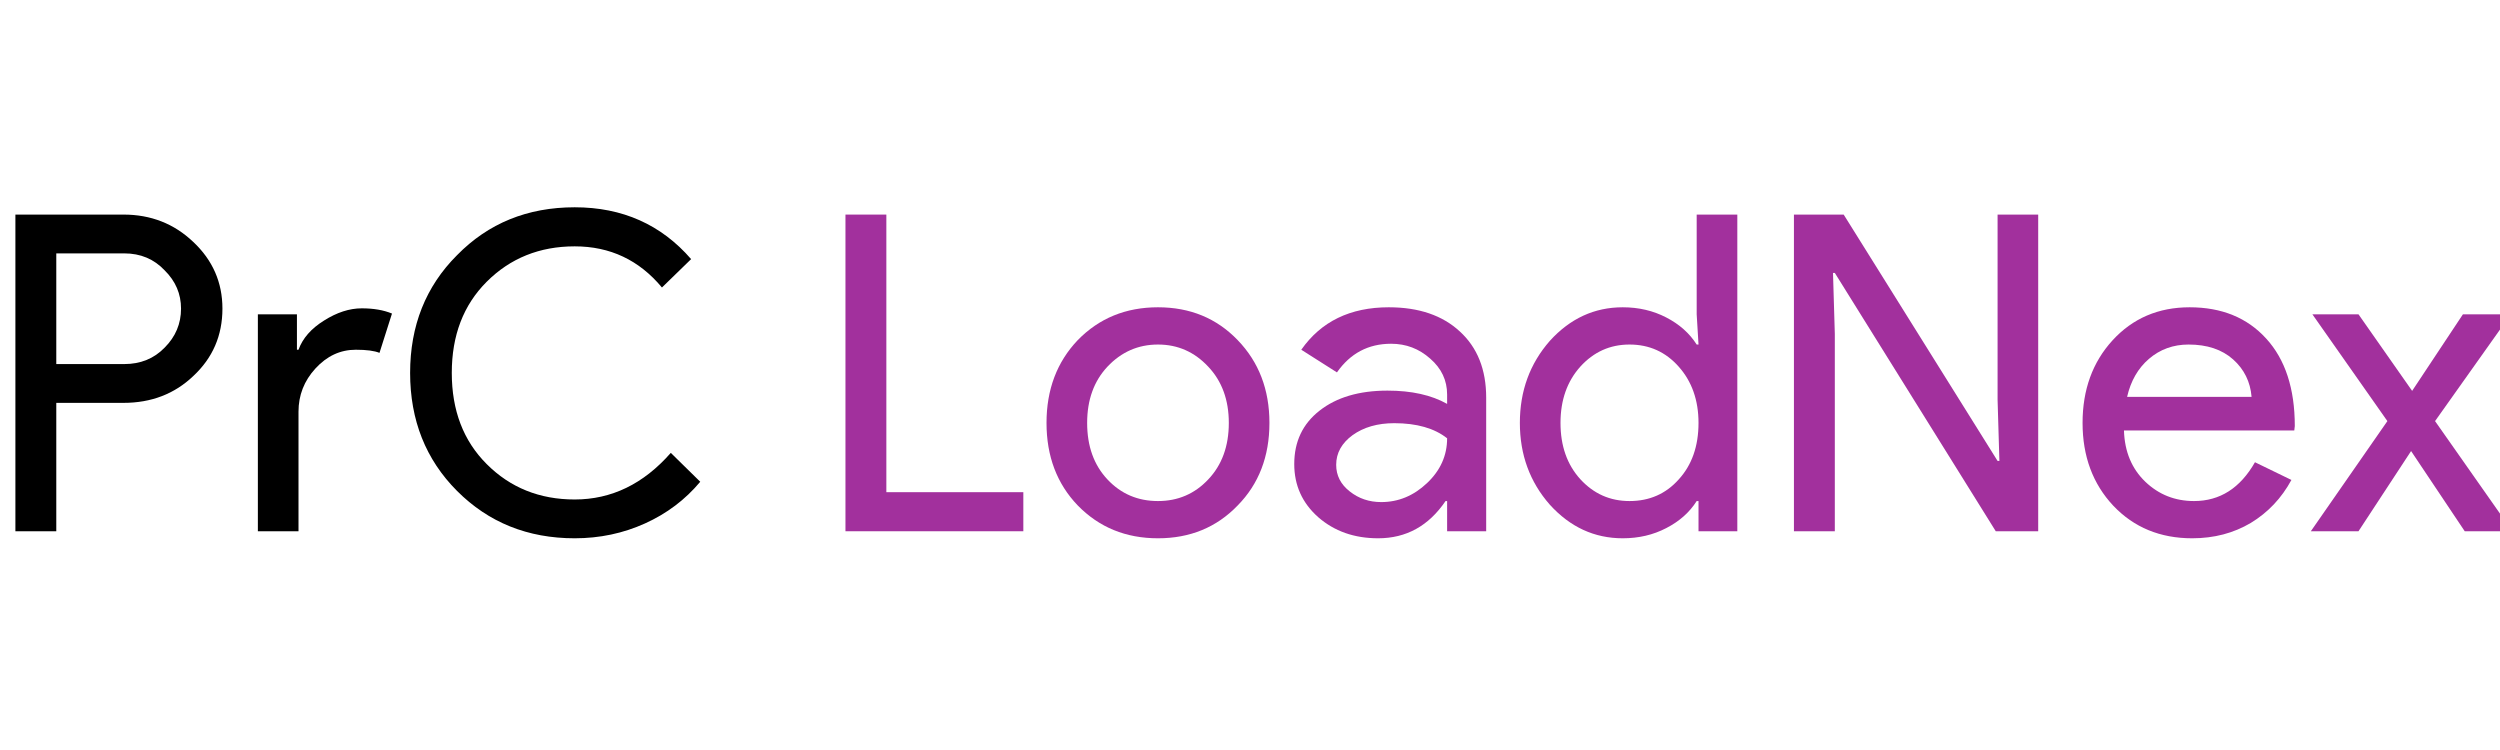
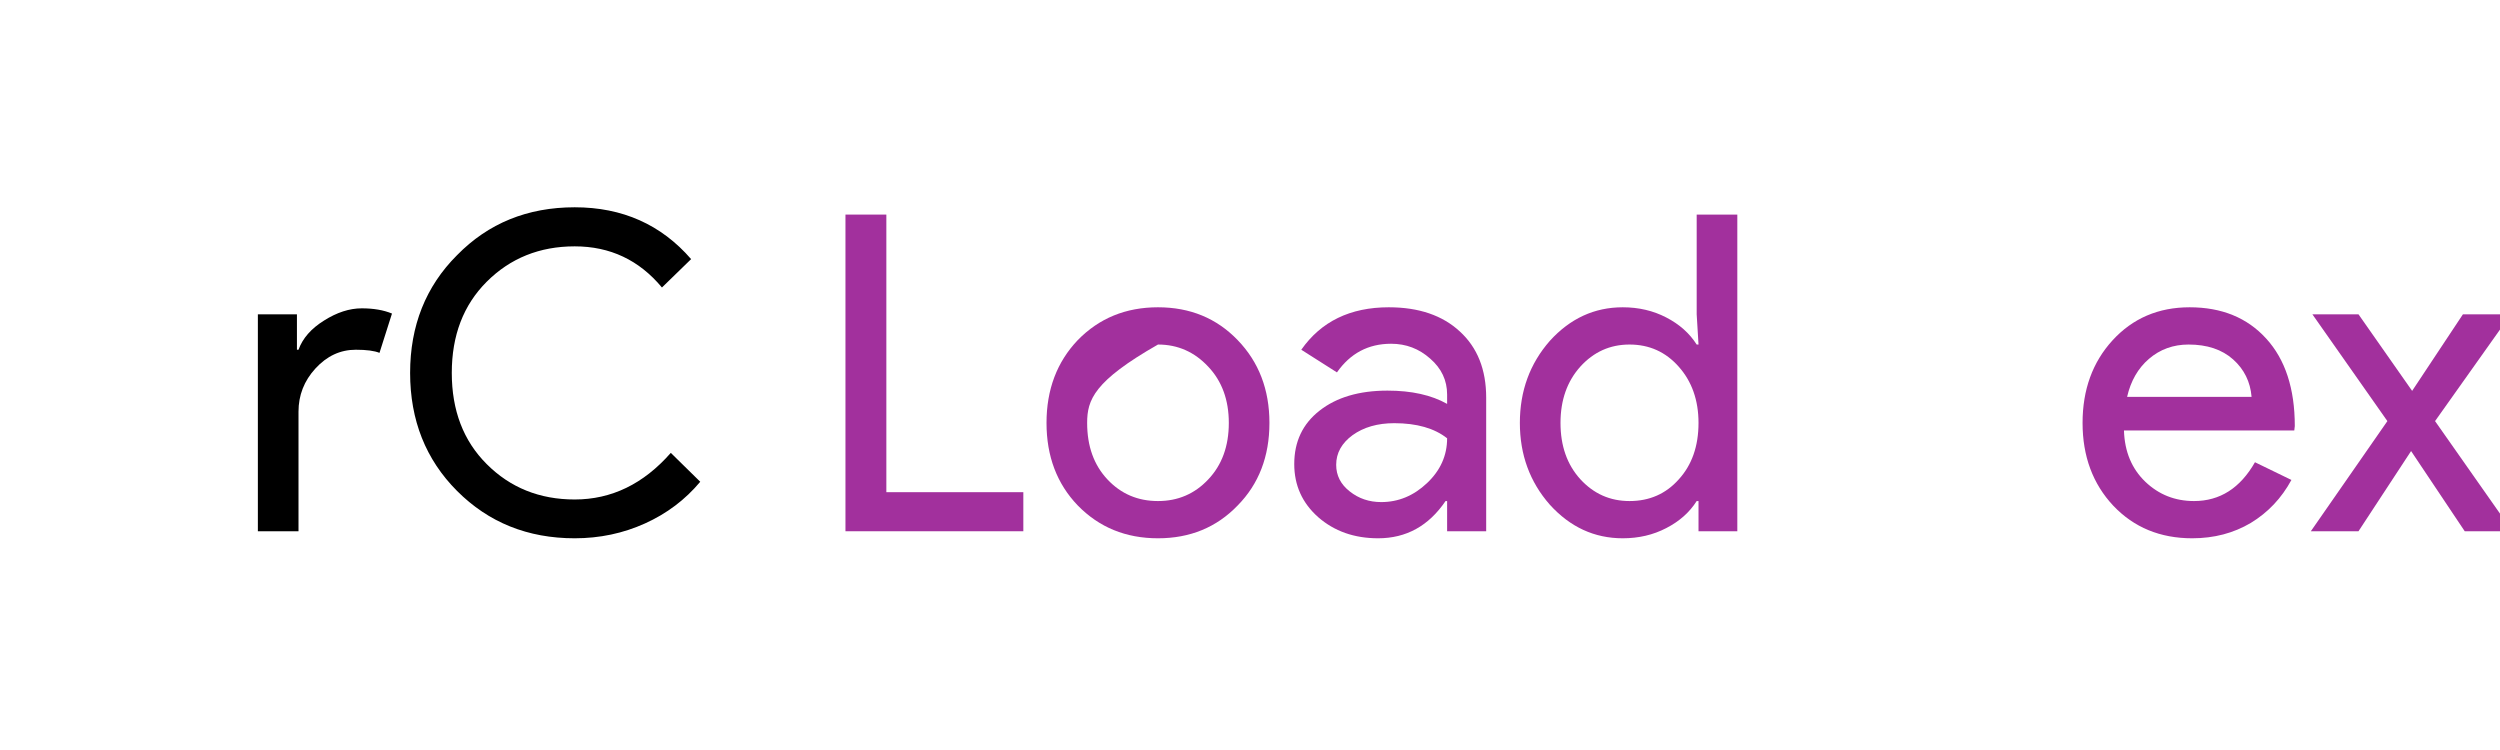
<svg xmlns="http://www.w3.org/2000/svg" width="200" zoomAndPan="magnify" viewBox="0 0 150 45" height="60" preserveAspectRatio="xMidYMid meet" version="1.0">
  <defs>
    <g />
  </defs>
  <g fill="#000000" fill-opacity="1">
    <g transform="translate(-0.982, 31.875)">
      <g>
-         <path d="M 4.359 -7.703 L 4.359 0 L 1.906 0 L 1.906 -19 L 8.391 -19 C 10.035 -19 11.43 -18.453 12.578 -17.359 C 13.742 -16.266 14.328 -14.93 14.328 -13.359 C 14.328 -11.742 13.742 -10.395 12.578 -9.312 C 11.453 -8.238 10.055 -7.703 8.391 -7.703 Z M 4.359 -16.672 L 4.359 -10.031 L 8.438 -10.031 C 9.414 -10.031 10.223 -10.359 10.859 -11.016 C 11.516 -11.672 11.844 -12.453 11.844 -13.359 C 11.844 -14.242 11.516 -15.008 10.859 -15.656 C 10.223 -16.332 9.414 -16.672 8.438 -16.672 Z M 4.359 -16.672 " />
-       </g>
+         </g>
    </g>
  </g>
  <g fill="#000000" fill-opacity="1">
    <g transform="translate(13.988, 31.875)">
      <g>
        <path d="M 3.922 0 L 1.484 0 L 1.484 -13.016 L 3.828 -13.016 L 3.828 -10.891 L 3.922 -10.891 C 4.172 -11.578 4.68 -12.16 5.453 -12.641 C 6.223 -13.129 6.977 -13.375 7.719 -13.375 C 8.426 -13.375 9.031 -13.27 9.531 -13.062 L 8.781 -10.703 C 8.477 -10.828 8.004 -10.891 7.359 -10.891 C 6.43 -10.891 5.625 -10.516 4.938 -9.766 C 4.258 -9.023 3.922 -8.16 3.922 -7.172 Z M 3.922 0 " />
      </g>
    </g>
  </g>
  <g fill="#000000" fill-opacity="1">
    <g transform="translate(23.623, 31.875)">
      <g>
        <path d="M 10.859 0.422 C 8.047 0.422 5.691 -0.523 3.797 -2.422 C 1.922 -4.305 0.984 -6.664 0.984 -9.5 C 0.984 -12.332 1.922 -14.688 3.797 -16.562 C 5.672 -18.477 8.023 -19.438 10.859 -19.438 C 13.723 -19.438 16.051 -18.398 17.844 -16.328 L 16.094 -14.625 C 14.727 -16.27 12.984 -17.094 10.859 -17.094 C 8.754 -17.094 6.992 -16.383 5.578 -14.969 C 4.18 -13.57 3.484 -11.75 3.484 -9.5 C 3.484 -7.25 4.18 -5.426 5.578 -4.031 C 6.992 -2.613 8.754 -1.906 10.859 -1.906 C 13.066 -1.906 14.988 -2.836 16.625 -4.703 L 18.391 -2.969 C 17.492 -1.895 16.391 -1.062 15.078 -0.469 C 13.766 0.125 12.359 0.422 10.859 0.422 Z M 10.859 0.422 " />
      </g>
    </g>
  </g>
  <g fill="#cd3cc7" fill-opacity="1">
    <g transform="translate(42.975, 31.875)">
      <g />
    </g>
  </g>
  <g fill="#a2309d" fill-opacity="1">
    <g transform="translate(48.822, 31.875)">
      <g>
        <path d="M 12.578 0 L 1.906 0 L 1.906 -19 L 4.359 -19 L 4.359 -2.344 L 12.578 -2.344 Z M 12.578 0 " />
      </g>
    </g>
  </g>
  <g fill="#a2309d" fill-opacity="1">
    <g transform="translate(62.041, 31.875)">
      <g>
-         <path d="M 0.75 -6.5 C 0.75 -8.5 1.375 -10.156 2.625 -11.469 C 3.906 -12.781 5.508 -13.438 7.438 -13.438 C 9.363 -13.438 10.957 -12.781 12.219 -11.469 C 13.488 -10.156 14.125 -8.5 14.125 -6.5 C 14.125 -4.488 13.488 -2.836 12.219 -1.547 C 10.957 -0.234 9.363 0.422 7.438 0.422 C 5.508 0.422 3.906 -0.234 2.625 -1.547 C 1.375 -2.848 0.75 -4.5 0.75 -6.5 Z M 3.188 -6.5 C 3.188 -5.102 3.594 -3.973 4.406 -3.109 C 5.219 -2.242 6.227 -1.812 7.438 -1.812 C 8.633 -1.812 9.641 -2.242 10.453 -3.109 C 11.273 -3.973 11.688 -5.102 11.688 -6.5 C 11.688 -7.883 11.273 -9.008 10.453 -9.875 C 9.629 -10.758 8.625 -11.203 7.438 -11.203 C 6.25 -11.203 5.238 -10.758 4.406 -9.875 C 3.594 -9.008 3.188 -7.883 3.188 -6.5 Z M 3.188 -6.5 " />
+         <path d="M 0.75 -6.5 C 0.75 -8.5 1.375 -10.156 2.625 -11.469 C 3.906 -12.781 5.508 -13.438 7.438 -13.438 C 9.363 -13.438 10.957 -12.781 12.219 -11.469 C 13.488 -10.156 14.125 -8.5 14.125 -6.5 C 14.125 -4.488 13.488 -2.836 12.219 -1.547 C 10.957 -0.234 9.363 0.422 7.438 0.422 C 5.508 0.422 3.906 -0.234 2.625 -1.547 C 1.375 -2.848 0.75 -4.5 0.75 -6.5 Z M 3.188 -6.5 C 3.188 -5.102 3.594 -3.973 4.406 -3.109 C 5.219 -2.242 6.227 -1.812 7.438 -1.812 C 8.633 -1.812 9.641 -2.242 10.453 -3.109 C 11.273 -3.973 11.688 -5.102 11.688 -6.5 C 11.688 -7.883 11.273 -9.008 10.453 -9.875 C 9.629 -10.758 8.625 -11.203 7.438 -11.203 C 3.594 -9.008 3.188 -7.883 3.188 -6.5 Z M 3.188 -6.5 " />
      </g>
    </g>
  </g>
  <g fill="#a2309d" fill-opacity="1">
    <g transform="translate(76.905, 31.875)">
      <g>
        <path d="M 3.266 -3.984 C 3.266 -3.348 3.535 -2.816 4.078 -2.391 C 4.617 -1.961 5.25 -1.75 5.969 -1.75 C 7 -1.75 7.914 -2.129 8.719 -2.891 C 9.52 -3.648 9.922 -4.547 9.922 -5.578 C 9.16 -6.18 8.102 -6.484 6.75 -6.484 C 5.75 -6.484 4.914 -6.242 4.25 -5.766 C 3.594 -5.285 3.266 -4.691 3.266 -3.984 Z M 6.422 -13.438 C 8.223 -13.438 9.645 -12.953 10.688 -11.984 C 11.738 -11.023 12.266 -9.703 12.266 -8.016 L 12.266 0 L 9.922 0 L 9.922 -1.812 L 9.828 -1.812 C 8.816 -0.32 7.469 0.422 5.781 0.422 C 4.352 0.422 3.156 0 2.188 -0.844 C 1.227 -1.695 0.75 -2.758 0.75 -4.031 C 0.75 -5.375 1.254 -6.441 2.266 -7.234 C 3.285 -8.035 4.645 -8.438 6.344 -8.438 C 7.789 -8.438 8.984 -8.172 9.922 -7.641 L 9.922 -8.203 C 9.922 -9.055 9.582 -9.773 8.906 -10.359 C 8.238 -10.953 7.457 -11.25 6.562 -11.25 C 5.195 -11.25 4.113 -10.676 3.312 -9.531 L 1.172 -10.891 C 2.359 -12.586 4.109 -13.438 6.422 -13.438 Z M 6.422 -13.438 " />
      </g>
    </g>
  </g>
  <g fill="#a2309d" fill-opacity="1">
    <g transform="translate(90.442, 31.875)">
      <g>
        <path d="M 7.328 -1.812 C 8.523 -1.812 9.508 -2.242 10.281 -3.109 C 11.07 -3.973 11.469 -5.102 11.469 -6.5 C 11.469 -7.863 11.07 -8.988 10.281 -9.875 C 9.5 -10.758 8.516 -11.203 7.328 -11.203 C 6.16 -11.203 5.176 -10.758 4.375 -9.875 C 3.582 -8.988 3.188 -7.863 3.188 -6.5 C 3.188 -5.125 3.582 -4 4.375 -3.125 C 5.176 -2.25 6.16 -1.812 7.328 -1.812 Z M 6.922 0.422 C 5.223 0.422 3.766 -0.25 2.547 -1.594 C 1.348 -2.957 0.75 -4.594 0.75 -6.5 C 0.75 -8.414 1.348 -10.055 2.547 -11.422 C 3.766 -12.766 5.223 -13.438 6.922 -13.438 C 7.879 -13.438 8.75 -13.234 9.531 -12.828 C 10.32 -12.422 10.93 -11.879 11.359 -11.203 L 11.469 -11.203 L 11.359 -13.016 L 11.359 -19 L 13.797 -19 L 13.797 0 L 11.469 0 L 11.469 -1.812 L 11.359 -1.812 C 10.93 -1.133 10.32 -0.594 9.531 -0.188 C 8.75 0.219 7.879 0.422 6.922 0.422 Z M 6.922 0.422 " />
      </g>
    </g>
  </g>
  <g fill="#a2309d" fill-opacity="1">
    <g transform="translate(105.73, 31.875)">
      <g>
-         <path d="M 4.359 0 L 1.906 0 L 1.906 -19 L 4.891 -19 L 14.125 -4.219 L 14.234 -4.219 L 14.125 -7.891 L 14.125 -19 L 16.562 -19 L 16.562 0 L 14.016 0 L 4.359 -15.5 L 4.25 -15.5 L 4.359 -11.844 Z M 4.359 0 " />
-       </g>
+         </g>
    </g>
  </g>
  <g fill="#a2309d" fill-opacity="1">
    <g transform="translate(124.204, 31.875)">
      <g>
        <path d="M 7.328 0.422 C 5.41 0.422 3.832 -0.227 2.594 -1.531 C 1.363 -2.844 0.75 -4.5 0.75 -6.5 C 0.75 -8.488 1.348 -10.141 2.547 -11.453 C 3.754 -12.773 5.297 -13.438 7.172 -13.438 C 9.098 -13.438 10.629 -12.812 11.766 -11.562 C 12.91 -10.312 13.484 -8.562 13.484 -6.312 L 13.453 -6.047 L 3.234 -6.047 C 3.273 -4.773 3.703 -3.75 4.516 -2.969 C 5.328 -2.195 6.301 -1.812 7.438 -1.812 C 8.988 -1.812 10.207 -2.586 11.094 -4.141 L 13.281 -3.078 C 12.688 -1.984 11.875 -1.125 10.844 -0.5 C 9.812 0.113 8.641 0.422 7.328 0.422 Z M 3.422 -8.062 L 10.891 -8.062 C 10.816 -8.969 10.445 -9.719 9.781 -10.312 C 9.113 -10.906 8.223 -11.203 7.109 -11.203 C 6.191 -11.203 5.398 -10.914 4.734 -10.344 C 4.078 -9.781 3.641 -9.02 3.422 -8.062 Z M 3.422 -8.062 " />
      </g>
    </g>
  </g>
  <g fill="#a2309d" fill-opacity="1">
    <g transform="translate(138.431, 31.875)">
      <g>
        <path d="M 7.672 -6.609 L 12.312 0 L 9.453 0 L 6.234 -4.812 L 3.078 0 L 0.219 0 L 4.812 -6.609 L 0.312 -13.016 L 3.078 -13.016 L 6.297 -8.422 L 9.344 -13.016 L 12.219 -13.016 Z M 7.672 -6.609 " />
      </g>
    </g>
  </g>
</svg>